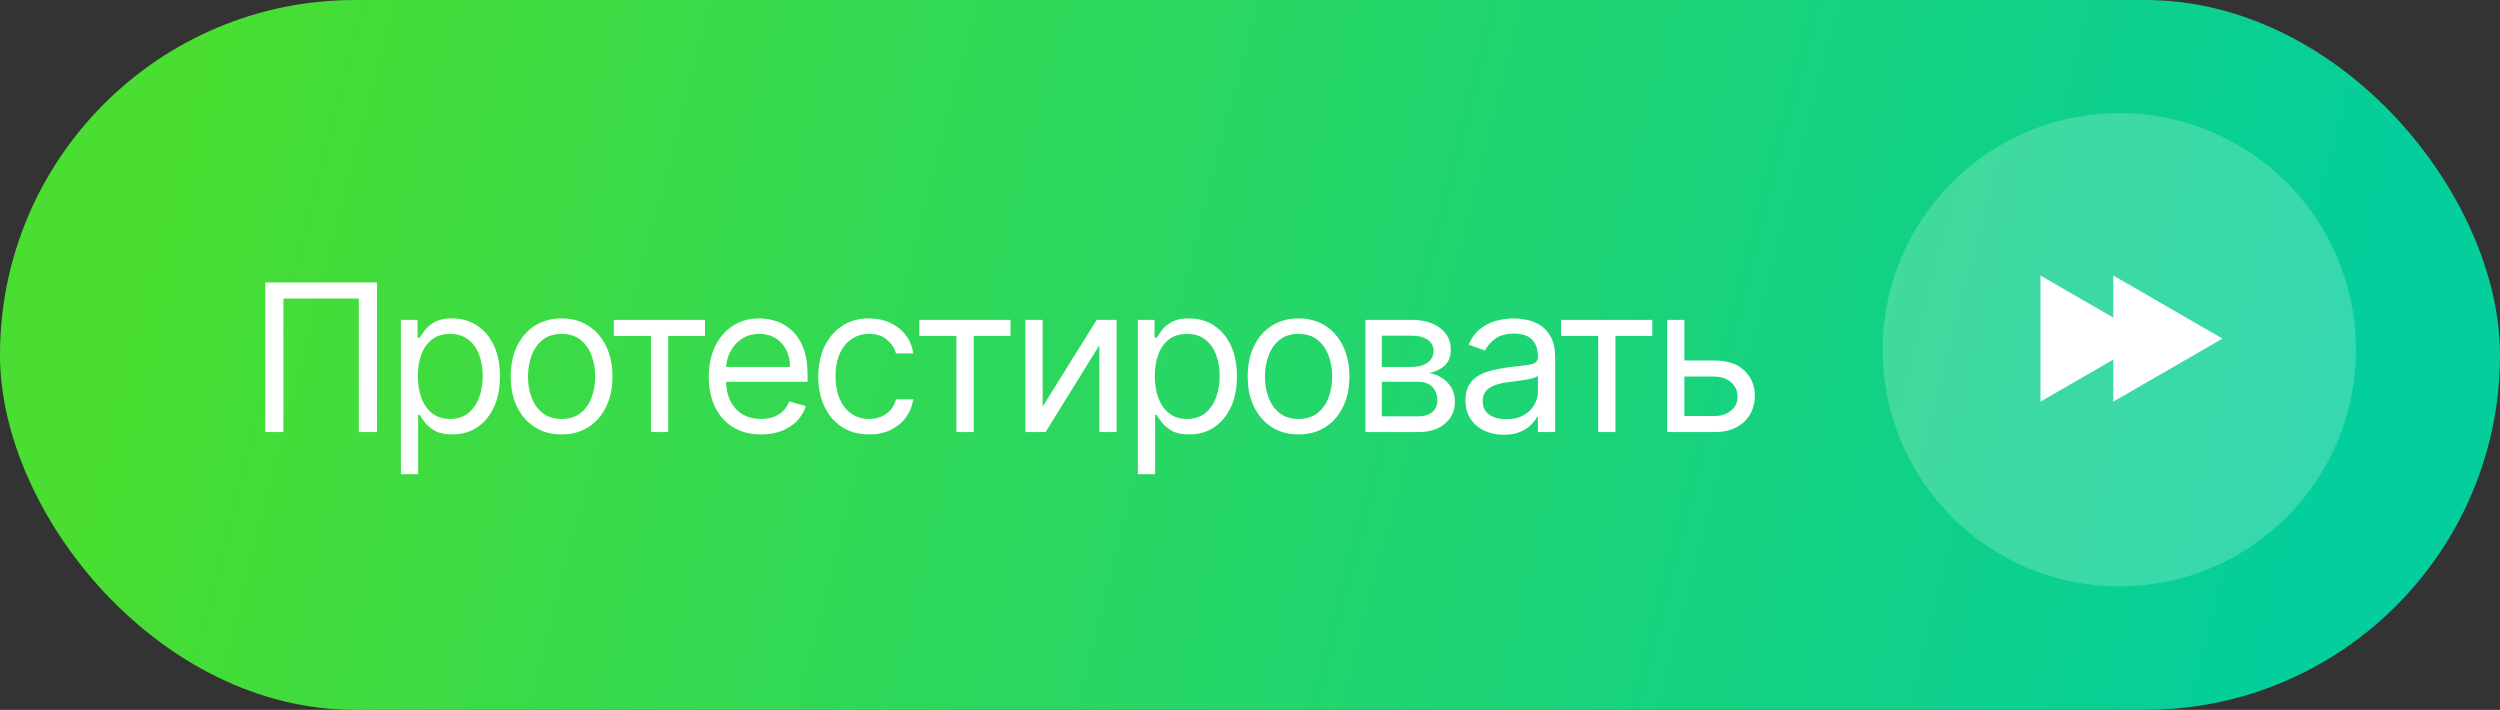
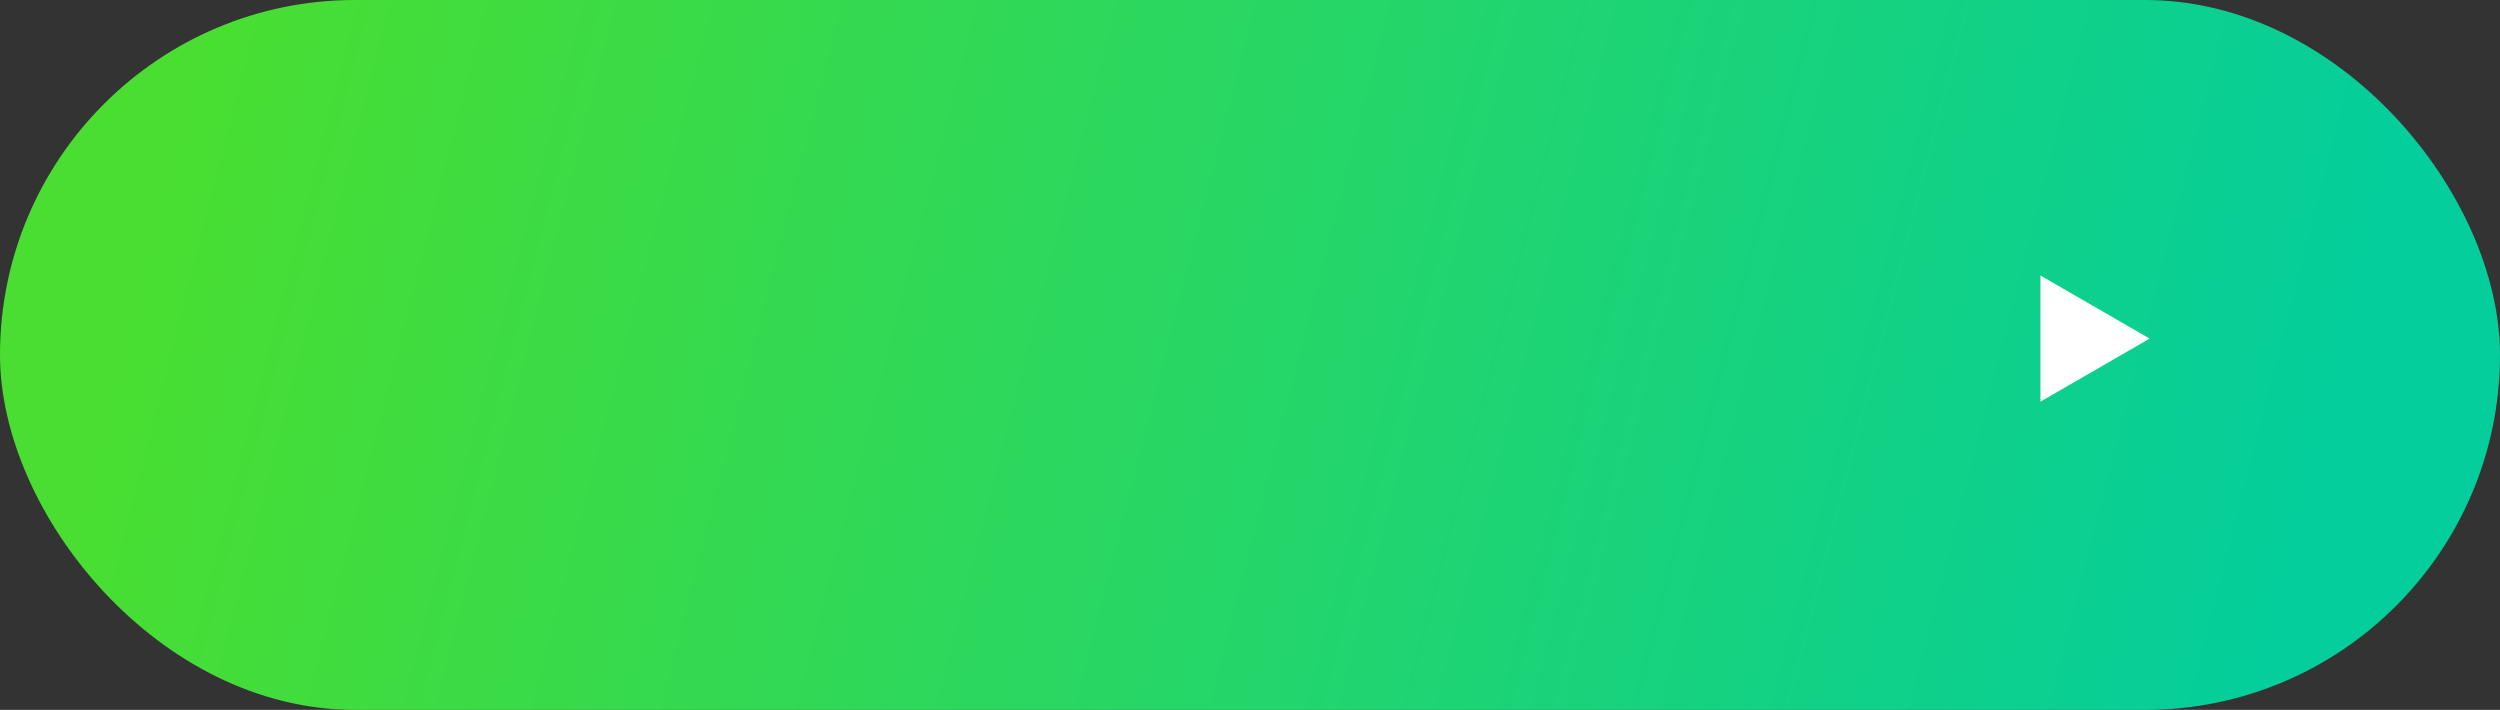
<svg xmlns="http://www.w3.org/2000/svg" width="243" height="69" viewBox="0 0 243 69" fill="none">
  <rect x="0" y="0" width="243" height="69" fill="#333333" stroke="none" />
  <rect width="243" height="69" rx="34.5" fill="url(#paint0_linear_3207_233)" />
-   <path d="M36.642 27.454V42H34.881V29.017H27.551V42H25.79V27.454H36.642ZM38.968 46.091V31.091H40.587V32.824H40.786C40.909 32.635 41.079 32.393 41.297 32.099C41.52 31.801 41.837 31.536 42.249 31.304C42.666 31.067 43.229 30.949 43.939 30.949C44.858 30.949 45.667 31.178 46.368 31.638C47.069 32.097 47.616 32.748 48.009 33.591C48.402 34.434 48.598 35.428 48.598 36.574C48.598 37.729 48.402 38.731 48.009 39.578C47.616 40.421 47.071 41.074 46.375 41.538C45.679 41.998 44.877 42.227 43.968 42.227C43.267 42.227 42.706 42.111 42.284 41.879C41.863 41.642 41.539 41.375 41.311 41.077C41.084 40.774 40.909 40.523 40.786 40.324H40.644V46.091H38.968ZM40.615 36.545C40.615 37.369 40.736 38.096 40.978 38.726C41.219 39.351 41.572 39.841 42.036 40.196C42.5 40.546 43.068 40.722 43.74 40.722C44.441 40.722 45.026 40.537 45.495 40.168C45.968 39.794 46.323 39.292 46.56 38.662C46.801 38.028 46.922 37.322 46.922 36.545C46.922 35.778 46.804 35.087 46.567 34.472C46.335 33.851 45.982 33.361 45.509 33.001C45.04 32.637 44.451 32.455 43.74 32.455C43.059 32.455 42.486 32.627 42.022 32.973C41.558 33.314 41.207 33.792 40.971 34.408C40.734 35.019 40.615 35.731 40.615 36.545ZM54.587 42.227C53.602 42.227 52.738 41.993 51.995 41.524C51.256 41.055 50.678 40.4 50.262 39.557C49.85 38.714 49.644 37.729 49.644 36.602C49.644 35.466 49.85 34.474 50.262 33.626C50.678 32.779 51.256 32.121 51.995 31.652C52.738 31.183 53.602 30.949 54.587 30.949C55.572 30.949 56.434 31.183 57.172 31.652C57.916 32.121 58.493 32.779 58.905 33.626C59.322 34.474 59.53 35.466 59.53 36.602C59.53 37.729 59.322 38.714 58.905 39.557C58.493 40.4 57.916 41.055 57.172 41.524C56.434 41.993 55.572 42.227 54.587 42.227ZM54.587 40.722C55.335 40.722 55.951 40.53 56.434 40.146C56.916 39.763 57.274 39.258 57.506 38.633C57.738 38.008 57.854 37.331 57.854 36.602C57.854 35.873 57.738 35.194 57.506 34.564C57.274 33.934 56.916 33.425 56.434 33.037C55.951 32.649 55.335 32.455 54.587 32.455C53.839 32.455 53.223 32.649 52.74 33.037C52.258 33.425 51.9 33.934 51.668 34.564C51.436 35.194 51.32 35.873 51.32 36.602C51.32 37.331 51.436 38.008 51.668 38.633C51.9 39.258 52.258 39.763 52.74 40.146C53.223 40.53 53.839 40.722 54.587 40.722ZM59.663 32.653V31.091H68.527V32.653H64.947V42H63.271V32.653H59.663ZM73.979 42.227C72.928 42.227 72.021 41.995 71.259 41.531C70.501 41.062 69.916 40.409 69.505 39.571C69.097 38.728 68.894 37.748 68.894 36.631C68.894 35.513 69.097 34.528 69.505 33.676C69.916 32.819 70.49 32.151 71.223 31.673C71.962 31.19 72.824 30.949 73.809 30.949C74.377 30.949 74.938 31.044 75.492 31.233C76.046 31.422 76.55 31.73 77.005 32.156C77.459 32.578 77.821 33.136 78.091 33.832C78.361 34.528 78.496 35.385 78.496 36.403V37.114H70.087V35.665H76.791C76.791 35.049 76.668 34.5 76.422 34.017C76.181 33.534 75.835 33.153 75.385 32.874C74.94 32.594 74.415 32.455 73.809 32.455C73.141 32.455 72.563 32.62 72.076 32.952C71.593 33.278 71.221 33.705 70.961 34.23C70.7 34.756 70.57 35.319 70.57 35.92V36.886C70.57 37.71 70.712 38.409 70.996 38.981C71.285 39.55 71.685 39.983 72.196 40.281C72.708 40.575 73.302 40.722 73.979 40.722C74.419 40.722 74.817 40.66 75.172 40.537C75.532 40.409 75.842 40.22 76.103 39.969C76.363 39.713 76.564 39.396 76.706 39.017L78.326 39.472C78.155 40.021 77.869 40.504 77.466 40.92C77.064 41.332 76.567 41.654 75.975 41.886C75.383 42.114 74.718 42.227 73.979 42.227ZM84.478 42.227C83.455 42.227 82.574 41.986 81.836 41.503C81.097 41.02 80.529 40.355 80.131 39.507C79.733 38.66 79.534 37.691 79.534 36.602C79.534 35.494 79.738 34.517 80.145 33.669C80.557 32.817 81.13 32.151 81.864 31.673C82.603 31.19 83.464 30.949 84.449 30.949C85.216 30.949 85.908 31.091 86.523 31.375C87.139 31.659 87.643 32.057 88.036 32.568C88.429 33.08 88.673 33.676 88.767 34.358H87.091C86.963 33.861 86.679 33.42 86.239 33.037C85.803 32.649 85.216 32.455 84.478 32.455C83.824 32.455 83.251 32.625 82.759 32.966C82.271 33.302 81.89 33.778 81.615 34.394C81.346 35.004 81.211 35.722 81.211 36.545C81.211 37.388 81.343 38.122 81.608 38.747C81.878 39.372 82.257 39.858 82.745 40.203C83.237 40.549 83.815 40.722 84.478 40.722C84.913 40.722 85.309 40.646 85.664 40.494C86.019 40.343 86.32 40.125 86.566 39.841C86.812 39.557 86.987 39.216 87.091 38.818H88.767C88.673 39.462 88.438 40.042 88.064 40.558C87.695 41.07 87.205 41.477 86.594 41.78C85.988 42.078 85.283 42.227 84.478 42.227ZM89.358 32.653V31.091H98.222V32.653H94.642V42H92.966V32.653H89.358ZM101.343 39.528L106.599 31.091H108.531V42H106.854V33.562L101.627 42H99.667V31.091H101.343V39.528ZM110.6 46.091V31.091H112.22V32.824H112.419C112.542 32.635 112.712 32.393 112.93 32.099C113.153 31.801 113.47 31.536 113.882 31.304C114.298 31.067 114.862 30.949 115.572 30.949C116.491 30.949 117.3 31.178 118.001 31.638C118.702 32.097 119.249 32.748 119.642 33.591C120.035 34.434 120.231 35.428 120.231 36.574C120.231 37.729 120.035 38.731 119.642 39.578C119.249 40.421 118.704 41.074 118.008 41.538C117.312 41.998 116.51 42.227 115.6 42.227C114.9 42.227 114.339 42.111 113.917 41.879C113.496 41.642 113.172 41.375 112.944 41.077C112.717 40.774 112.542 40.523 112.419 40.324H112.277V46.091H110.6ZM112.248 36.545C112.248 37.369 112.369 38.096 112.61 38.726C112.852 39.351 113.205 39.841 113.669 40.196C114.133 40.546 114.701 40.722 115.373 40.722C116.074 40.722 116.659 40.537 117.127 40.168C117.601 39.794 117.956 39.292 118.193 38.662C118.434 38.028 118.555 37.322 118.555 36.545C118.555 35.778 118.437 35.087 118.2 34.472C117.968 33.851 117.615 33.361 117.142 33.001C116.673 32.637 116.083 32.455 115.373 32.455C114.691 32.455 114.118 32.627 113.654 32.973C113.19 33.314 112.84 33.792 112.603 34.408C112.367 35.019 112.248 35.731 112.248 36.545ZM126.22 42.227C125.235 42.227 124.371 41.993 123.627 41.524C122.889 41.055 122.311 40.4 121.895 39.557C121.483 38.714 121.277 37.729 121.277 36.602C121.277 35.466 121.483 34.474 121.895 33.626C122.311 32.779 122.889 32.121 123.627 31.652C124.371 31.183 125.235 30.949 126.22 30.949C127.205 30.949 128.066 31.183 128.805 31.652C129.548 32.121 130.126 32.779 130.538 33.626C130.955 34.474 131.163 35.466 131.163 36.602C131.163 37.729 130.955 38.714 130.538 39.557C130.126 40.4 129.548 41.055 128.805 41.524C128.066 41.993 127.205 42.227 126.22 42.227ZM126.22 40.722C126.968 40.722 127.583 40.53 128.066 40.146C128.549 39.763 128.907 39.258 129.139 38.633C129.371 38.008 129.487 37.331 129.487 36.602C129.487 35.873 129.371 35.194 129.139 34.564C128.907 33.934 128.549 33.425 128.066 33.037C127.583 32.649 126.968 32.455 126.22 32.455C125.472 32.455 124.856 32.649 124.373 33.037C123.89 33.425 123.533 33.934 123.301 34.564C123.069 35.194 122.953 35.873 122.953 36.602C122.953 37.331 123.069 38.008 123.301 38.633C123.533 39.258 123.89 39.763 124.373 40.146C124.856 40.53 125.472 40.722 126.22 40.722ZM132.722 42V31.091H137.182C138.356 31.091 139.289 31.356 139.98 31.886C140.671 32.417 141.017 33.117 141.017 33.989C141.017 34.651 140.821 35.165 140.428 35.53C140.035 35.89 139.53 36.133 138.915 36.261C139.317 36.318 139.708 36.46 140.087 36.688C140.47 36.915 140.787 37.227 141.038 37.625C141.289 38.018 141.415 38.501 141.415 39.074C141.415 39.633 141.273 40.132 140.989 40.572C140.705 41.013 140.297 41.361 139.767 41.617C139.237 41.872 138.602 42 137.864 42H132.722ZM134.312 40.466H137.864C138.441 40.466 138.893 40.329 139.22 40.054C139.547 39.779 139.71 39.405 139.71 38.932C139.71 38.368 139.547 37.926 139.22 37.604C138.893 37.277 138.441 37.114 137.864 37.114H134.312V40.466ZM134.312 35.665H137.182C137.632 35.665 138.018 35.603 138.339 35.48C138.661 35.352 138.908 35.172 139.078 34.94C139.253 34.704 139.341 34.424 139.341 34.102C139.341 33.643 139.149 33.283 138.766 33.023C138.382 32.758 137.854 32.625 137.182 32.625H134.312V35.665ZM146.162 42.256C145.471 42.256 144.844 42.126 144.28 41.865C143.717 41.6 143.269 41.219 142.938 40.722C142.606 40.22 142.441 39.614 142.441 38.903C142.441 38.278 142.564 37.772 142.81 37.383C143.056 36.99 143.385 36.683 143.797 36.46C144.209 36.238 144.664 36.072 145.161 35.963C145.663 35.849 146.167 35.76 146.674 35.693C147.337 35.608 147.874 35.544 148.286 35.501C148.703 35.454 149.006 35.376 149.195 35.267C149.389 35.158 149.486 34.969 149.486 34.699V34.642C149.486 33.941 149.294 33.397 148.911 33.008C148.532 32.62 147.957 32.426 147.185 32.426C146.385 32.426 145.757 32.601 145.303 32.952C144.848 33.302 144.529 33.676 144.344 34.074L142.753 33.506C143.037 32.843 143.416 32.327 143.89 31.957C144.368 31.583 144.889 31.323 145.452 31.176C146.02 31.025 146.579 30.949 147.128 30.949C147.479 30.949 147.881 30.991 148.336 31.077C148.795 31.157 149.238 31.325 149.664 31.581C150.095 31.837 150.452 32.222 150.736 32.739C151.02 33.255 151.162 33.946 151.162 34.812V42H149.486V40.523H149.401C149.287 40.76 149.098 41.013 148.833 41.283C148.568 41.553 148.215 41.782 147.775 41.972C147.334 42.161 146.797 42.256 146.162 42.256ZM146.418 40.75C147.081 40.75 147.64 40.62 148.094 40.359C148.553 40.099 148.899 39.763 149.131 39.351C149.368 38.939 149.486 38.506 149.486 38.051V36.517C149.415 36.602 149.259 36.68 149.017 36.751C148.781 36.818 148.506 36.877 148.194 36.929C147.886 36.976 147.585 37.019 147.292 37.057C147.003 37.09 146.768 37.118 146.588 37.142C146.153 37.199 145.746 37.291 145.367 37.419C144.993 37.542 144.69 37.729 144.458 37.98C144.23 38.226 144.117 38.562 144.117 38.989C144.117 39.571 144.332 40.011 144.763 40.31C145.199 40.603 145.75 40.75 146.418 40.75ZM151.737 32.653V31.091H160.601V32.653H157.021V42H155.345V32.653H151.737ZM163.495 35.04H166.62C167.898 35.04 168.876 35.364 169.553 36.013C170.23 36.661 170.569 37.483 170.569 38.477C170.569 39.131 170.417 39.725 170.114 40.26C169.811 40.79 169.366 41.214 168.779 41.531C168.192 41.844 167.472 42 166.62 42H162.046V31.091H163.722V40.438H166.62C167.283 40.438 167.827 40.262 168.253 39.912C168.679 39.562 168.892 39.112 168.892 38.562C168.892 37.985 168.679 37.514 168.253 37.149C167.827 36.785 167.283 36.602 166.62 36.602H163.495V35.04Z" fill="white" />
-   <circle cx="206" cy="34" r="23" fill="white" fill-opacity="0.2" />
  <path d="M208.947 32.91L198.332 39.039L198.332 26.781L208.947 32.91Z" fill="white" />
-   <path d="M216.025 32.91L205.41 39.039L205.41 26.781L216.025 32.91Z" fill="white" />
+   <path d="M216.025 32.91L205.41 39.039L216.025 32.91Z" fill="white" />
  <defs>
    <linearGradient id="paint0_linear_3207_233" x1="222" y1="58.5" x2="19.076" y2="6.412" gradientUnits="userSpaceOnUse">
      <stop stop-color="#04CE9B" />
      <stop offset="1" stop-color="#49DE31" />
    </linearGradient>
  </defs>
</svg>